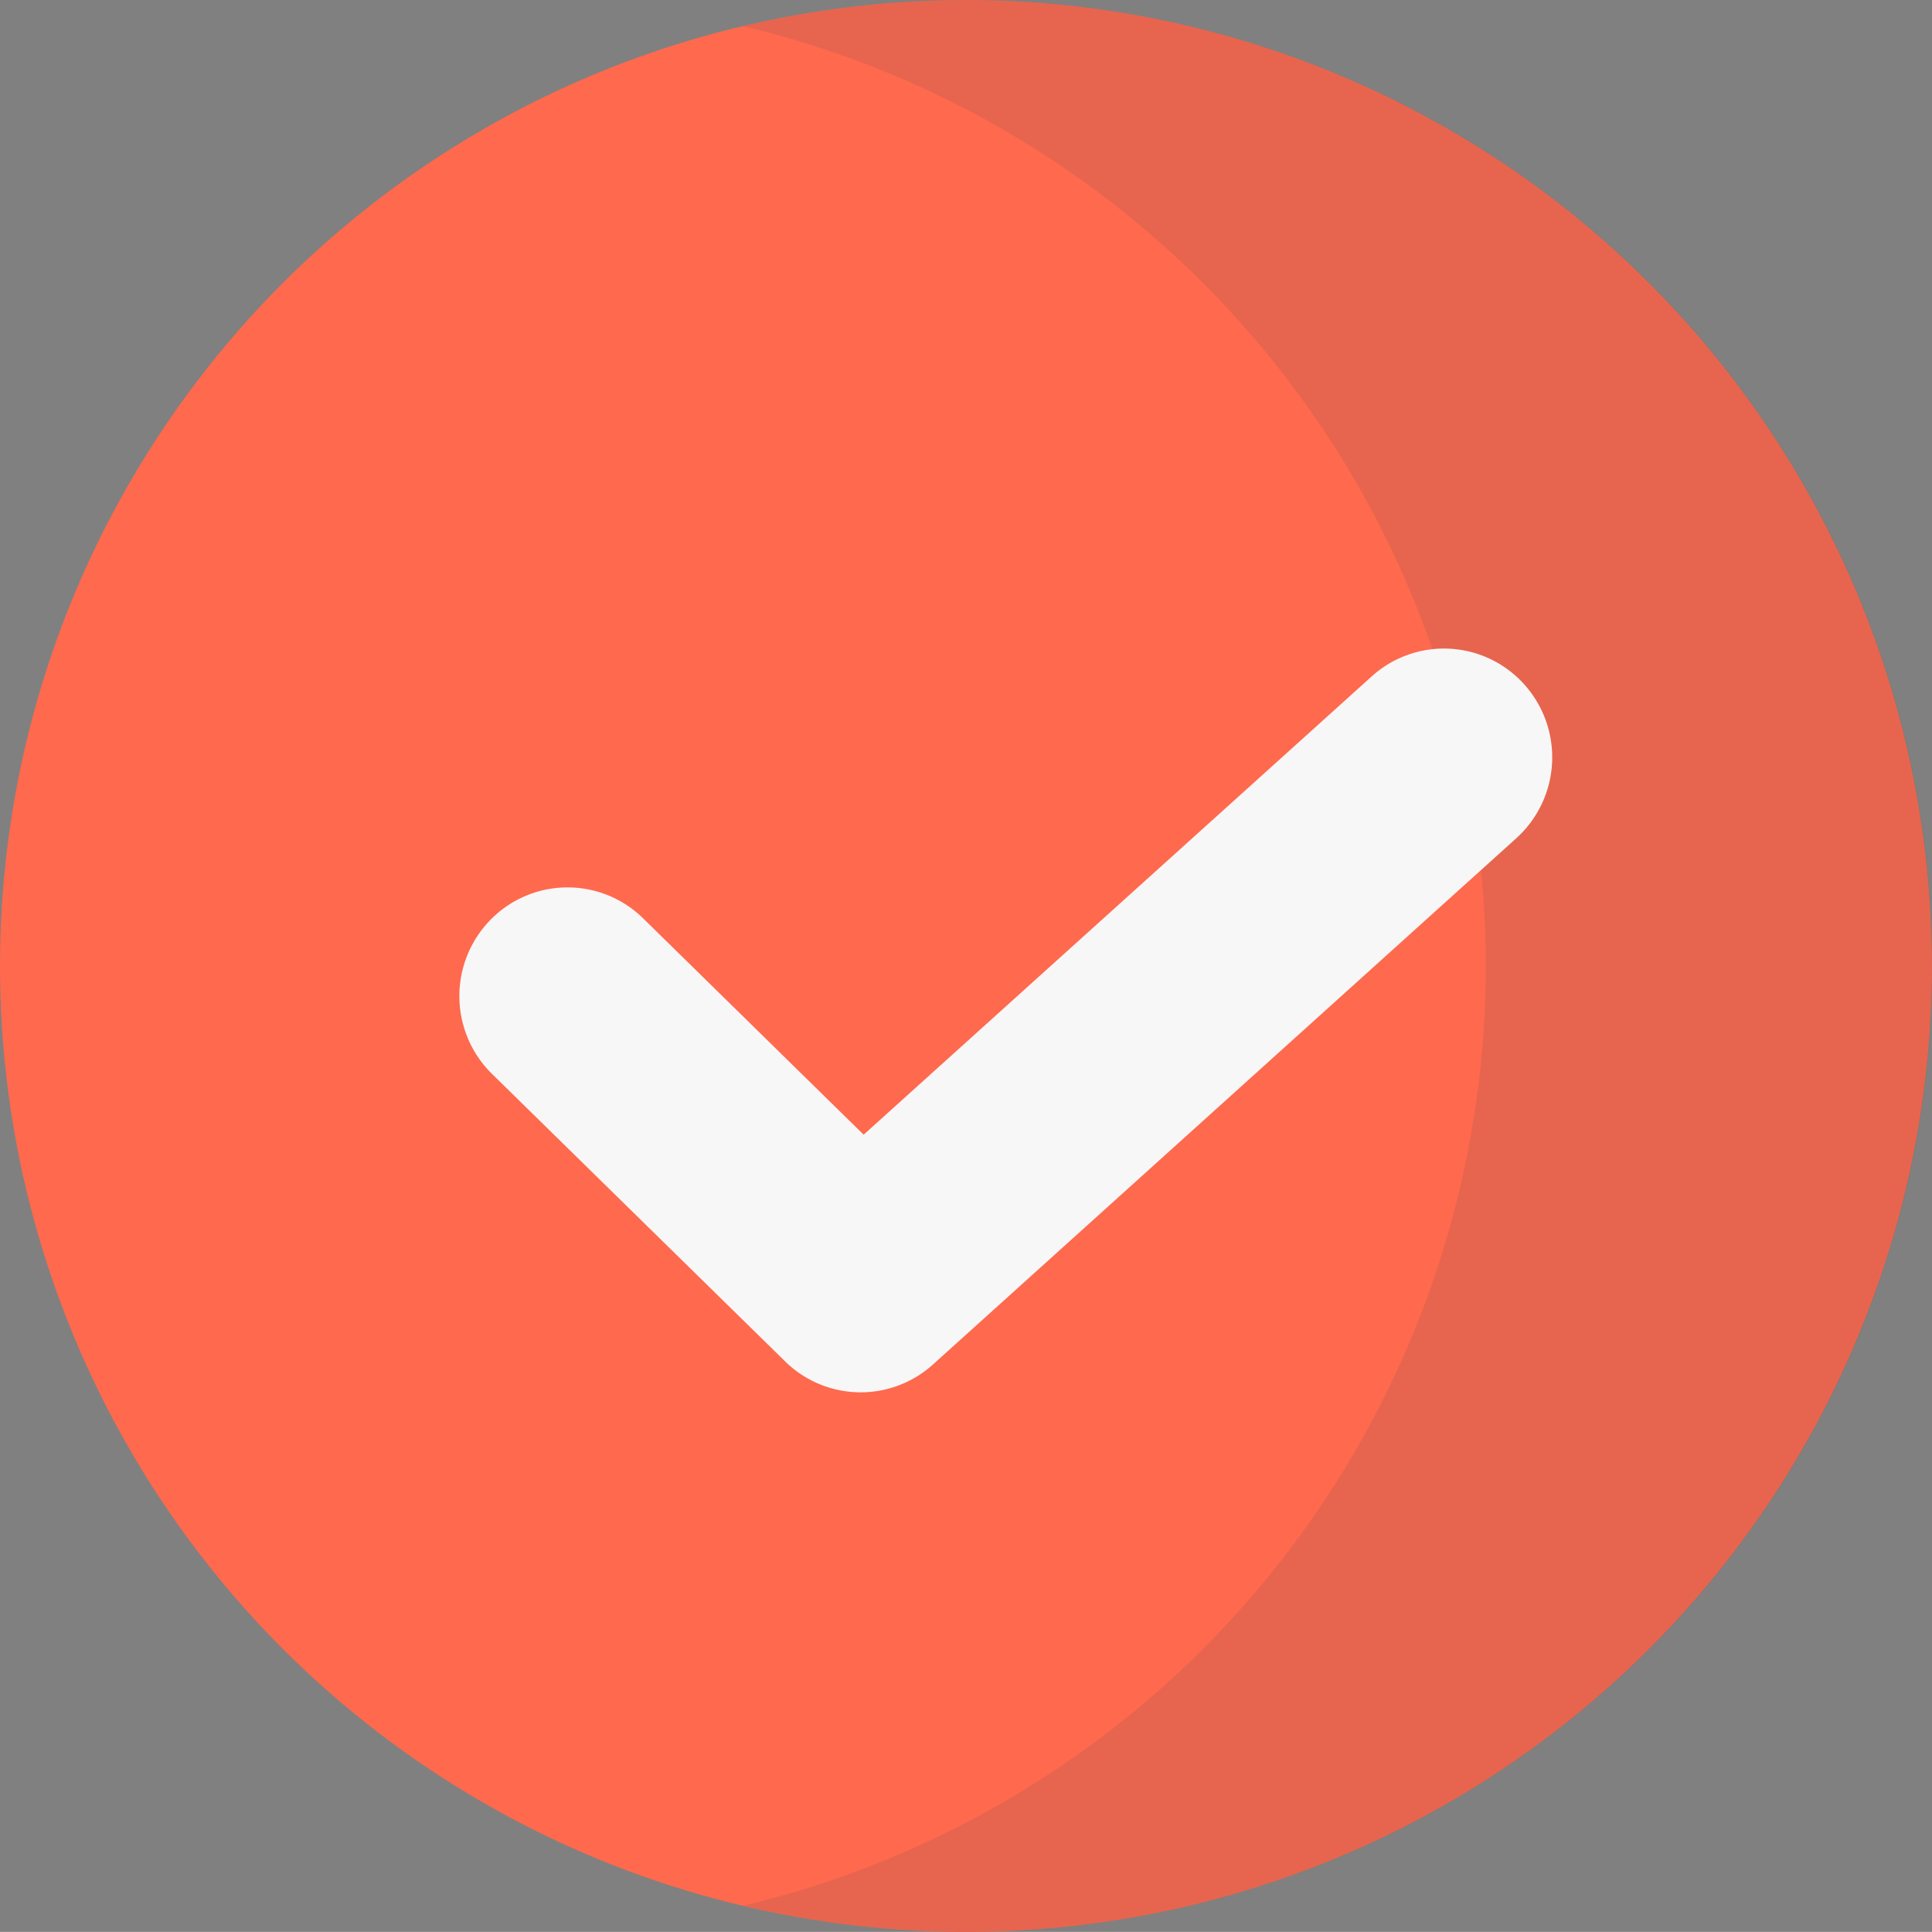
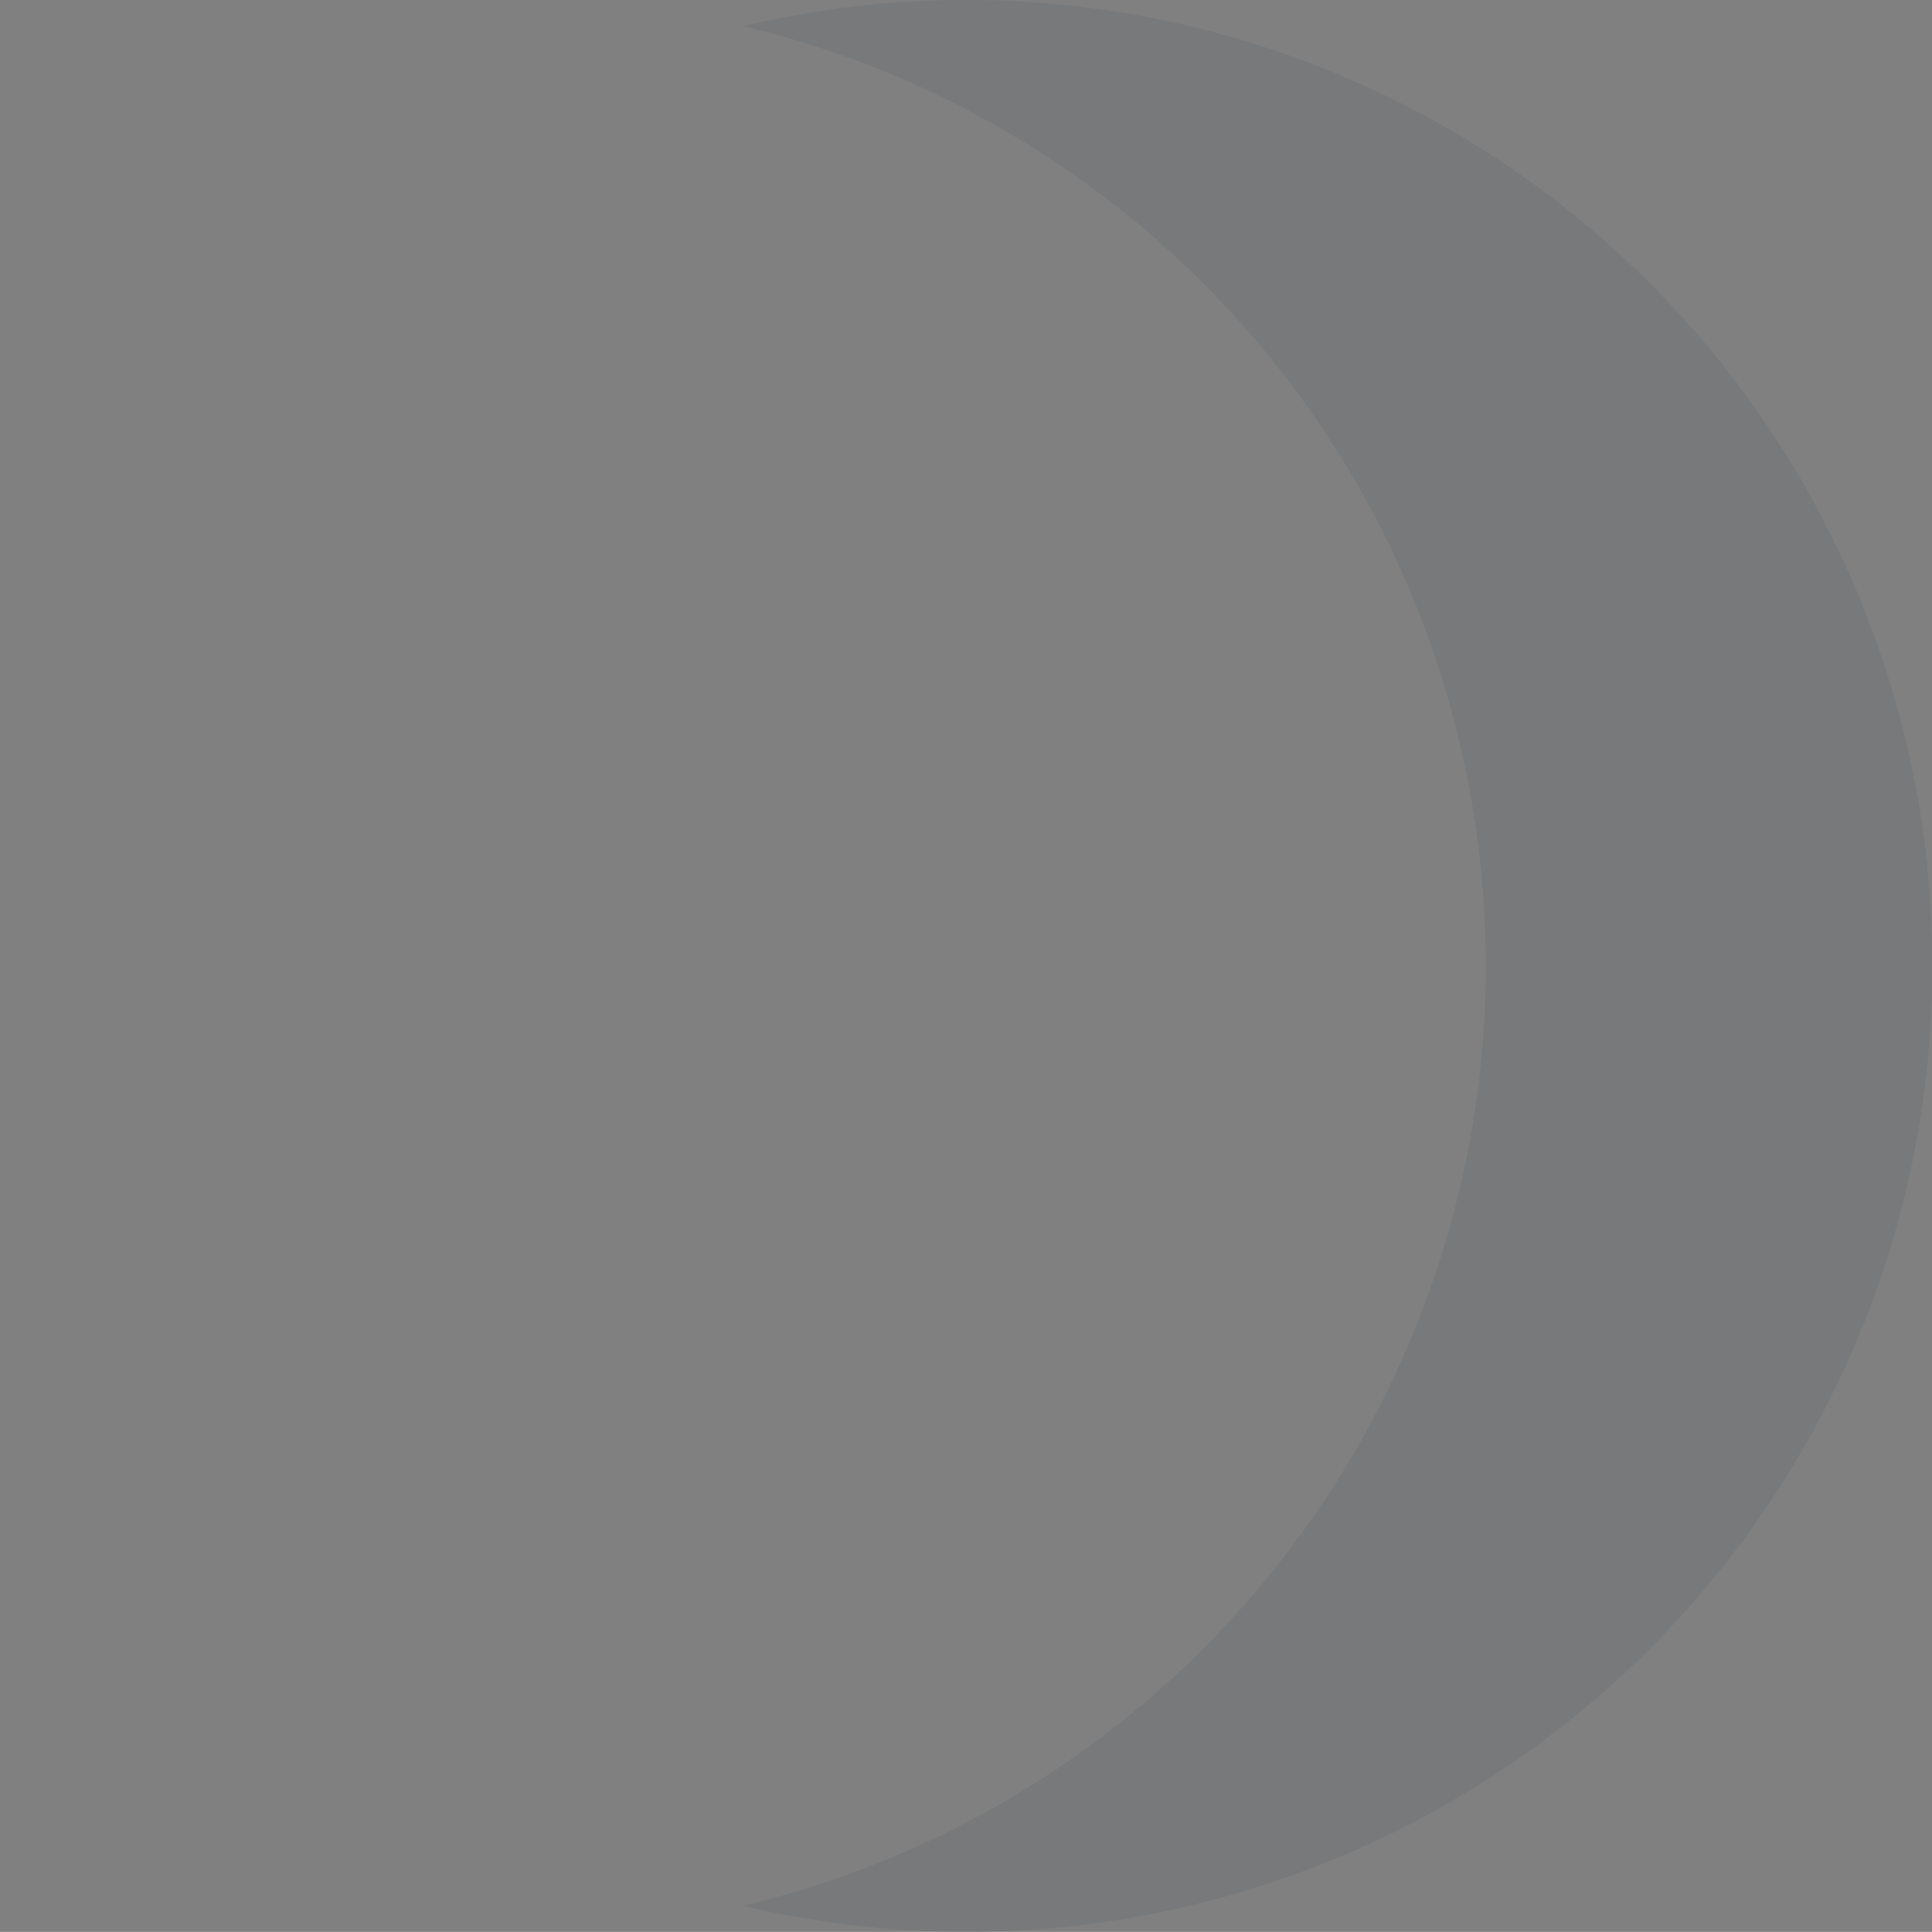
<svg xmlns="http://www.w3.org/2000/svg" id="Group_29245" data-name="Group 29245" width="24.001" height="24" viewBox="0 0 24.001 24">
  <rect x="0" y="0" width="24.001" height="24" fill="#808080" stroke="none" />
-   <ellipse id="Ellipse_39" data-name="Ellipse 39" cx="12" cy="12" rx="12" ry="12" fill="#ff694d" />
  <path id="Path_1781" data-name="Path 1781" d="M336.817,126.38a12.025,12.025,0,0,0-2.769.325,12,12,0,0,1,0,23.35,12,12,0,1,0,2.769-23.675Z" transform="translate(-324.816 -126.38)" fill="#364a59" opacity="0.12" />
-   <path id="Path_1782" data-name="Path 1782" d="M327.624,171.566a1.339,1.339,0,0,0-1.9-.1l-6.309,5.691-2.74-2.688a1.339,1.339,0,0,0-1.9.023,1.355,1.355,0,0,0,.023,1.91l3.641,3.571a1.339,1.339,0,0,0,1.837.039l7.245-6.536A1.355,1.355,0,0,0,327.624,171.566Z" transform="translate(-308.686 -163.061)" fill="#f8f7f7" />
</svg>